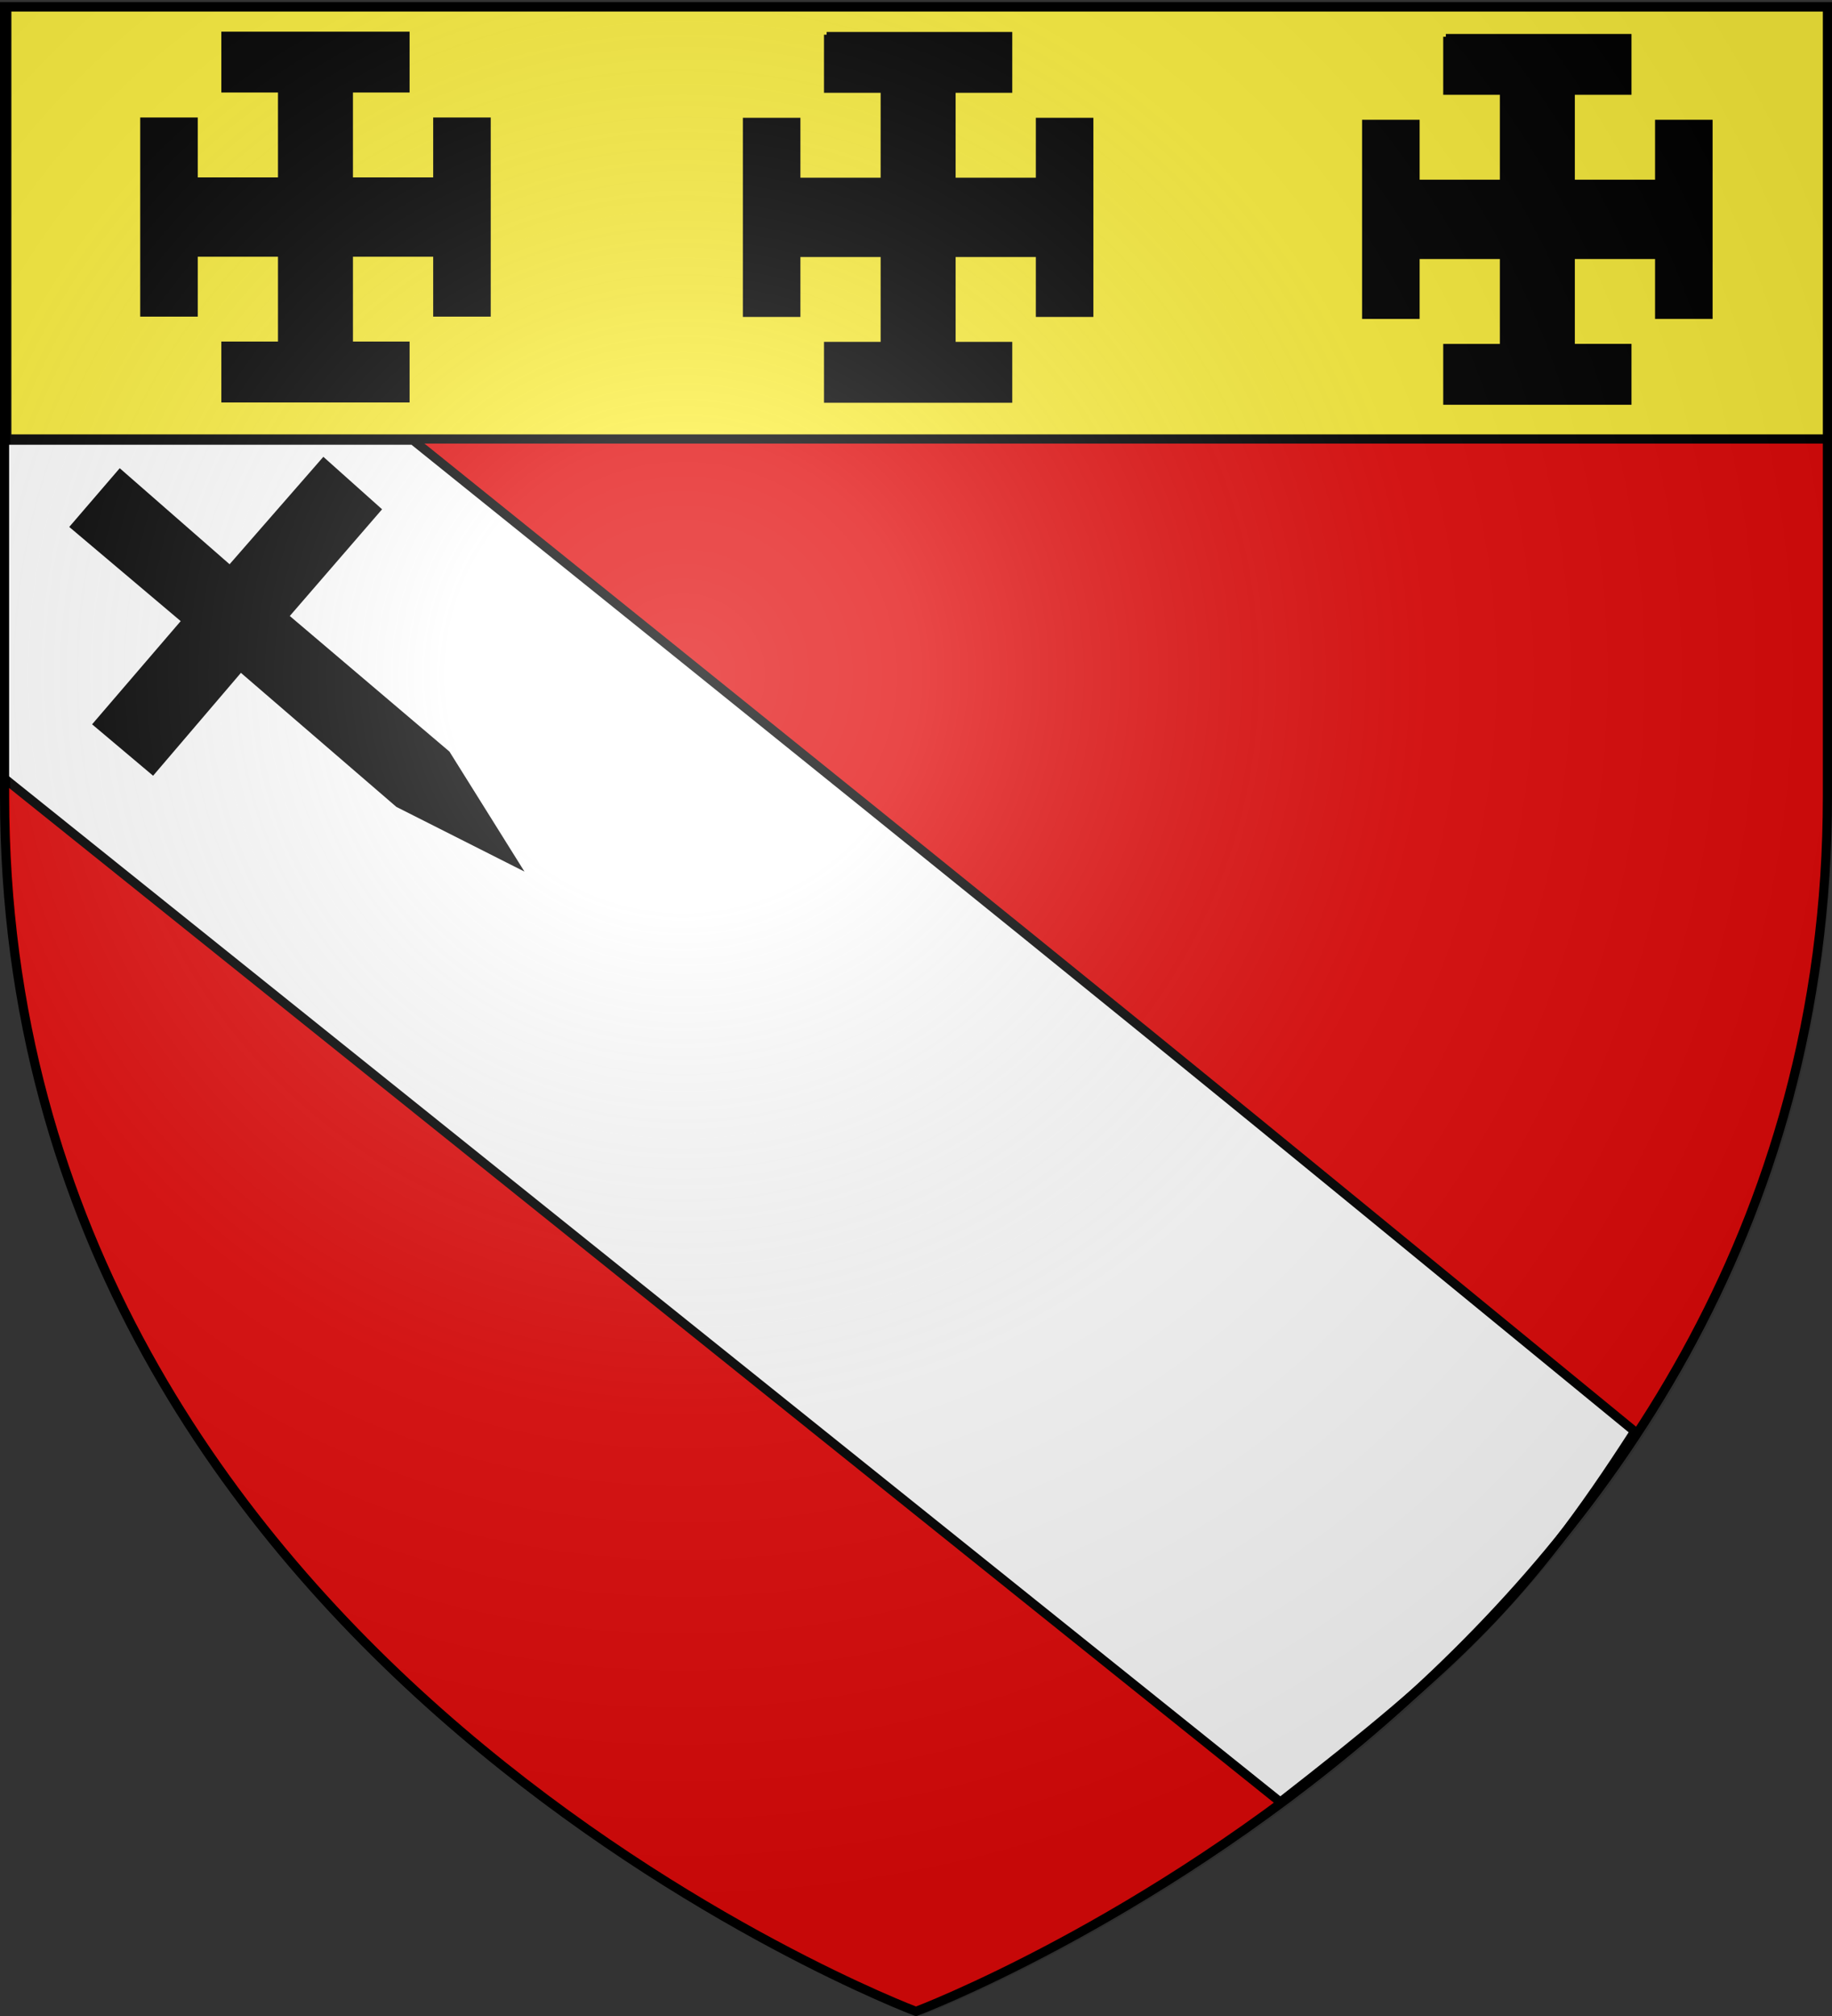
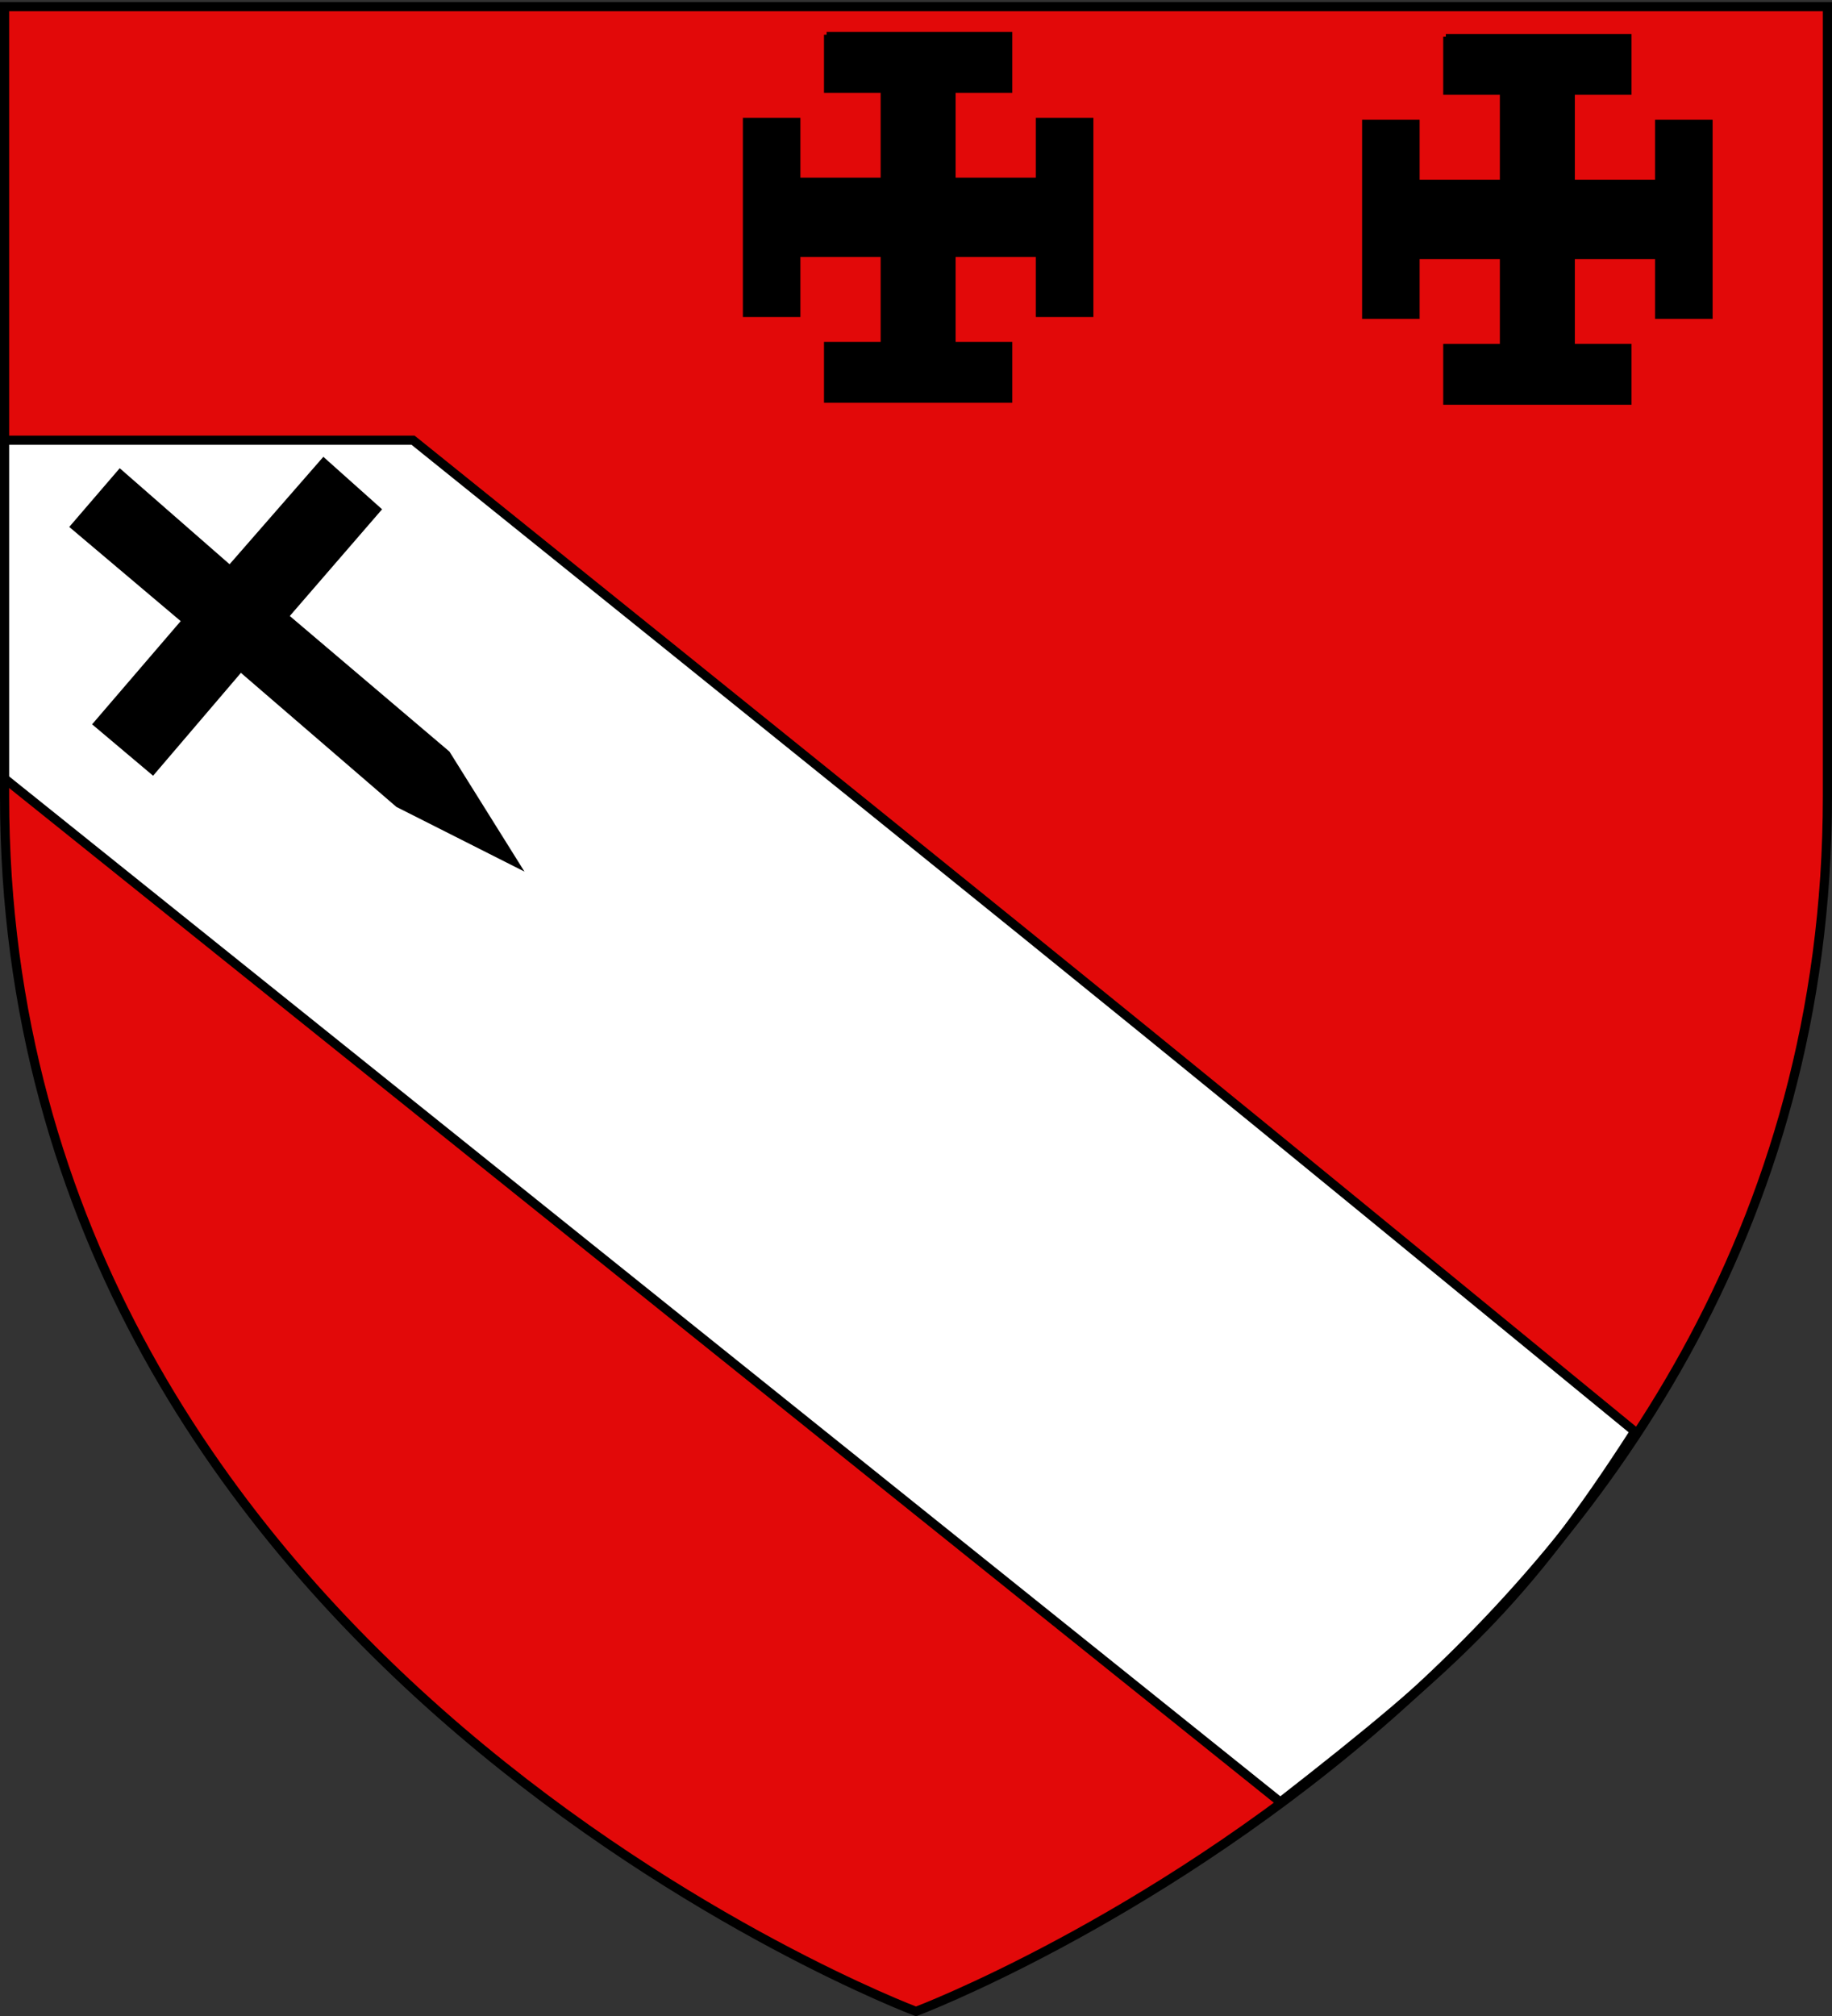
<svg xmlns="http://www.w3.org/2000/svg" xmlns:xlink="http://www.w3.org/1999/xlink" width="600" height="660" version="1.0">
  <rect width="100%" height="100%" fill="#333333" stroke="none" />
  <defs>
    <linearGradient id="b">
      <stop offset="0" style="stop-color:white;stop-opacity:.314" />
      <stop offset=".19" style="stop-color:white;stop-opacity:.251" />
      <stop offset=".6" style="stop-color:#6b6b6b;stop-opacity:.125" />
      <stop offset="1" style="stop-color:black;stop-opacity:.125" />
    </linearGradient>
    <linearGradient id="a">
      <stop offset="0" style="stop-color:#fd0000;stop-opacity:1" />
      <stop offset=".5" style="stop-color:#e77275;stop-opacity:.659" />
      <stop offset="1" style="stop-color:black;stop-opacity:.323" />
    </linearGradient>
    <radialGradient xlink:href="#b" id="c" cx="221.445" cy="226.331" r="300" fx="221.445" fy="226.331" gradientTransform="matrix(1.353 0 0 1.349 -75.804 -84.432)" gradientUnits="userSpaceOnUse" />
  </defs>
  <g style="display:inline">
    <path d="M300 658.5s298.5-112.32 298.5-397.772V2.176H1.5v258.552C1.5 546.18 300 658.5 300 658.5z" style="fill:#e20909;fill-opacity:1;fill-rule:evenodd;stroke:none;stroke-width:1px;stroke-linecap:butt;stroke-linejoin:miter;stroke-opacity:1" />
    <path d="m.865 254.381-.14-55.133-.142-55.134H135.281c254.02 204.376 254.44 205.178 400.089 324.49-35.382 55.031-58.328 76.403-116.057 121.359L.865 254.38z" style="opacity:1;fill:#fff;fill-opacity:1;fill-rule:nonzero;stroke:#000;stroke-width:2.97;stroke-linecap:round;stroke-miterlimit:4;stroke-dasharray:none;stroke-dashoffset:0;stroke-opacity:1" />
-     <path d="M2.234 2.267h597.134V143.71H2.234z" style="opacity:1;fill:#fcef3c;fill-opacity:1;fill-rule:nonzero;stroke:#000;stroke-width:3;stroke-linecap:round;stroke-linejoin:bevel;stroke-miterlimit:4;stroke-dasharray:none;stroke-dashoffset:0;stroke-opacity:1" />
  </g>
  <g style="fill:#000">
    <g style="fill:#000">
      <path d="m264.422 216.635.689 78.61-77.632.043.405 39.98 77.227-.243-.2 111.916 18.312 69.959 22.373-67.741-.707-114.134 80.568.243.81-39.439-81.378-.583.707-78.61h-41.174z" style="opacity:1;fill:#000;fill-opacity:1;fill-rule:nonzero;stroke:#000;stroke-width:3;stroke-linecap:butt;stroke-linejoin:miter;marker:none;marker-start:none;marker-mid:none;marker-end:none;stroke-miterlimit:4;stroke-dasharray:none;stroke-dashoffset:0;stroke-opacity:1;visibility:visible;display:inline;overflow:visible" transform="matrix(.374 -.435 .461 .396 -174.824 201.683)" />
    </g>
  </g>
  <g style="fill:#000">
    <g style="fill:#000">
      <path d="M232.79 216.635v29.834h32.32v48.777h-48.776v-32.32H186.5v104.42h29.834v-32.321h48.777V383.8h-32.32v29.834H337.21v-29.834h-32.32v-48.776h48.776v32.32H383.5v-104.42h-29.834v32.32h-48.777V246.47h32.32v-29.834H232.79z" style="opacity:1;fill:#000;fill-opacity:1;fill-rule:nonzero;stroke:#000;stroke-width:3;stroke-linecap:butt;stroke-linejoin:miter;marker:none;marker-start:none;marker-mid:none;marker-end:none;stroke-miterlimit:4;stroke-dasharray:none;stroke-dashoffset:0;stroke-opacity:1;visibility:visible;display:inline;overflow:visible" transform="matrix(.574 0 0 .607 137.107 -120.13)" />
    </g>
  </g>
  <g style="fill:#000">
    <g style="fill:#000">
      <path d="M232.79 216.635v29.834h32.32v48.777h-48.776v-32.32H186.5v104.42h29.834v-32.321h48.777V383.8h-32.32v29.834H337.21v-29.834h-32.32v-48.776h48.776v32.32H383.5v-104.42h-29.834v32.32h-48.777V246.47h32.32v-29.834H232.79z" style="opacity:1;fill:#000;fill-opacity:1;fill-rule:nonzero;stroke:#000;stroke-width:3;stroke-linecap:butt;stroke-linejoin:miter;marker:none;marker-start:none;marker-mid:none;marker-end:none;stroke-miterlimit:4;stroke-dasharray:none;stroke-dashoffset:0;stroke-opacity:1;visibility:visible;display:inline;overflow:visible" transform="matrix(.574 0 0 .607 339.908 -119.472)" />
    </g>
  </g>
  <g style="fill:#000">
    <g style="fill:#000">
-       <path d="M232.79 216.635v29.834h32.32v48.777h-48.776v-32.32H186.5v104.42h29.834v-32.321h48.777V383.8h-32.32v29.834H337.21v-29.834h-32.32v-48.776h48.776v32.32H383.5v-104.42h-29.834v32.32h-48.777V246.47h32.32v-29.834H232.79z" style="opacity:1;fill:#000;fill-opacity:1;fill-rule:nonzero;stroke:#000;stroke-width:3;stroke-linecap:butt;stroke-linejoin:miter;marker:none;marker-start:none;marker-mid:none;marker-end:none;stroke-miterlimit:4;stroke-dasharray:none;stroke-dashoffset:0;stroke-opacity:1;visibility:visible;display:inline;overflow:visible" transform="matrix(.574 0 0 .607 -60.27 -120.227)" />
-     </g>
+       </g>
  </g>
-   <path d="M301.826 659.815s298.5-112.32 298.5-397.772V3.491h-597v258.552c0 285.452 298.5 397.772 298.5 397.772z" style="opacity:1;fill:url(#c);fill-opacity:1;fill-rule:evenodd;stroke:none;stroke-width:1px;stroke-linecap:butt;stroke-linejoin:miter;stroke-opacity:1" />
  <path d="M300 658.5S1.5 546.18 1.5 260.728V2.176h597v258.552C598.5 546.18 300 658.5 300 658.5z" style="opacity:1;fill:none;fill-opacity:1;fill-rule:evenodd;stroke:#000;stroke-width:3;stroke-linecap:butt;stroke-linejoin:miter;stroke-miterlimit:4;stroke-dasharray:none;stroke-opacity:1" />
</svg>